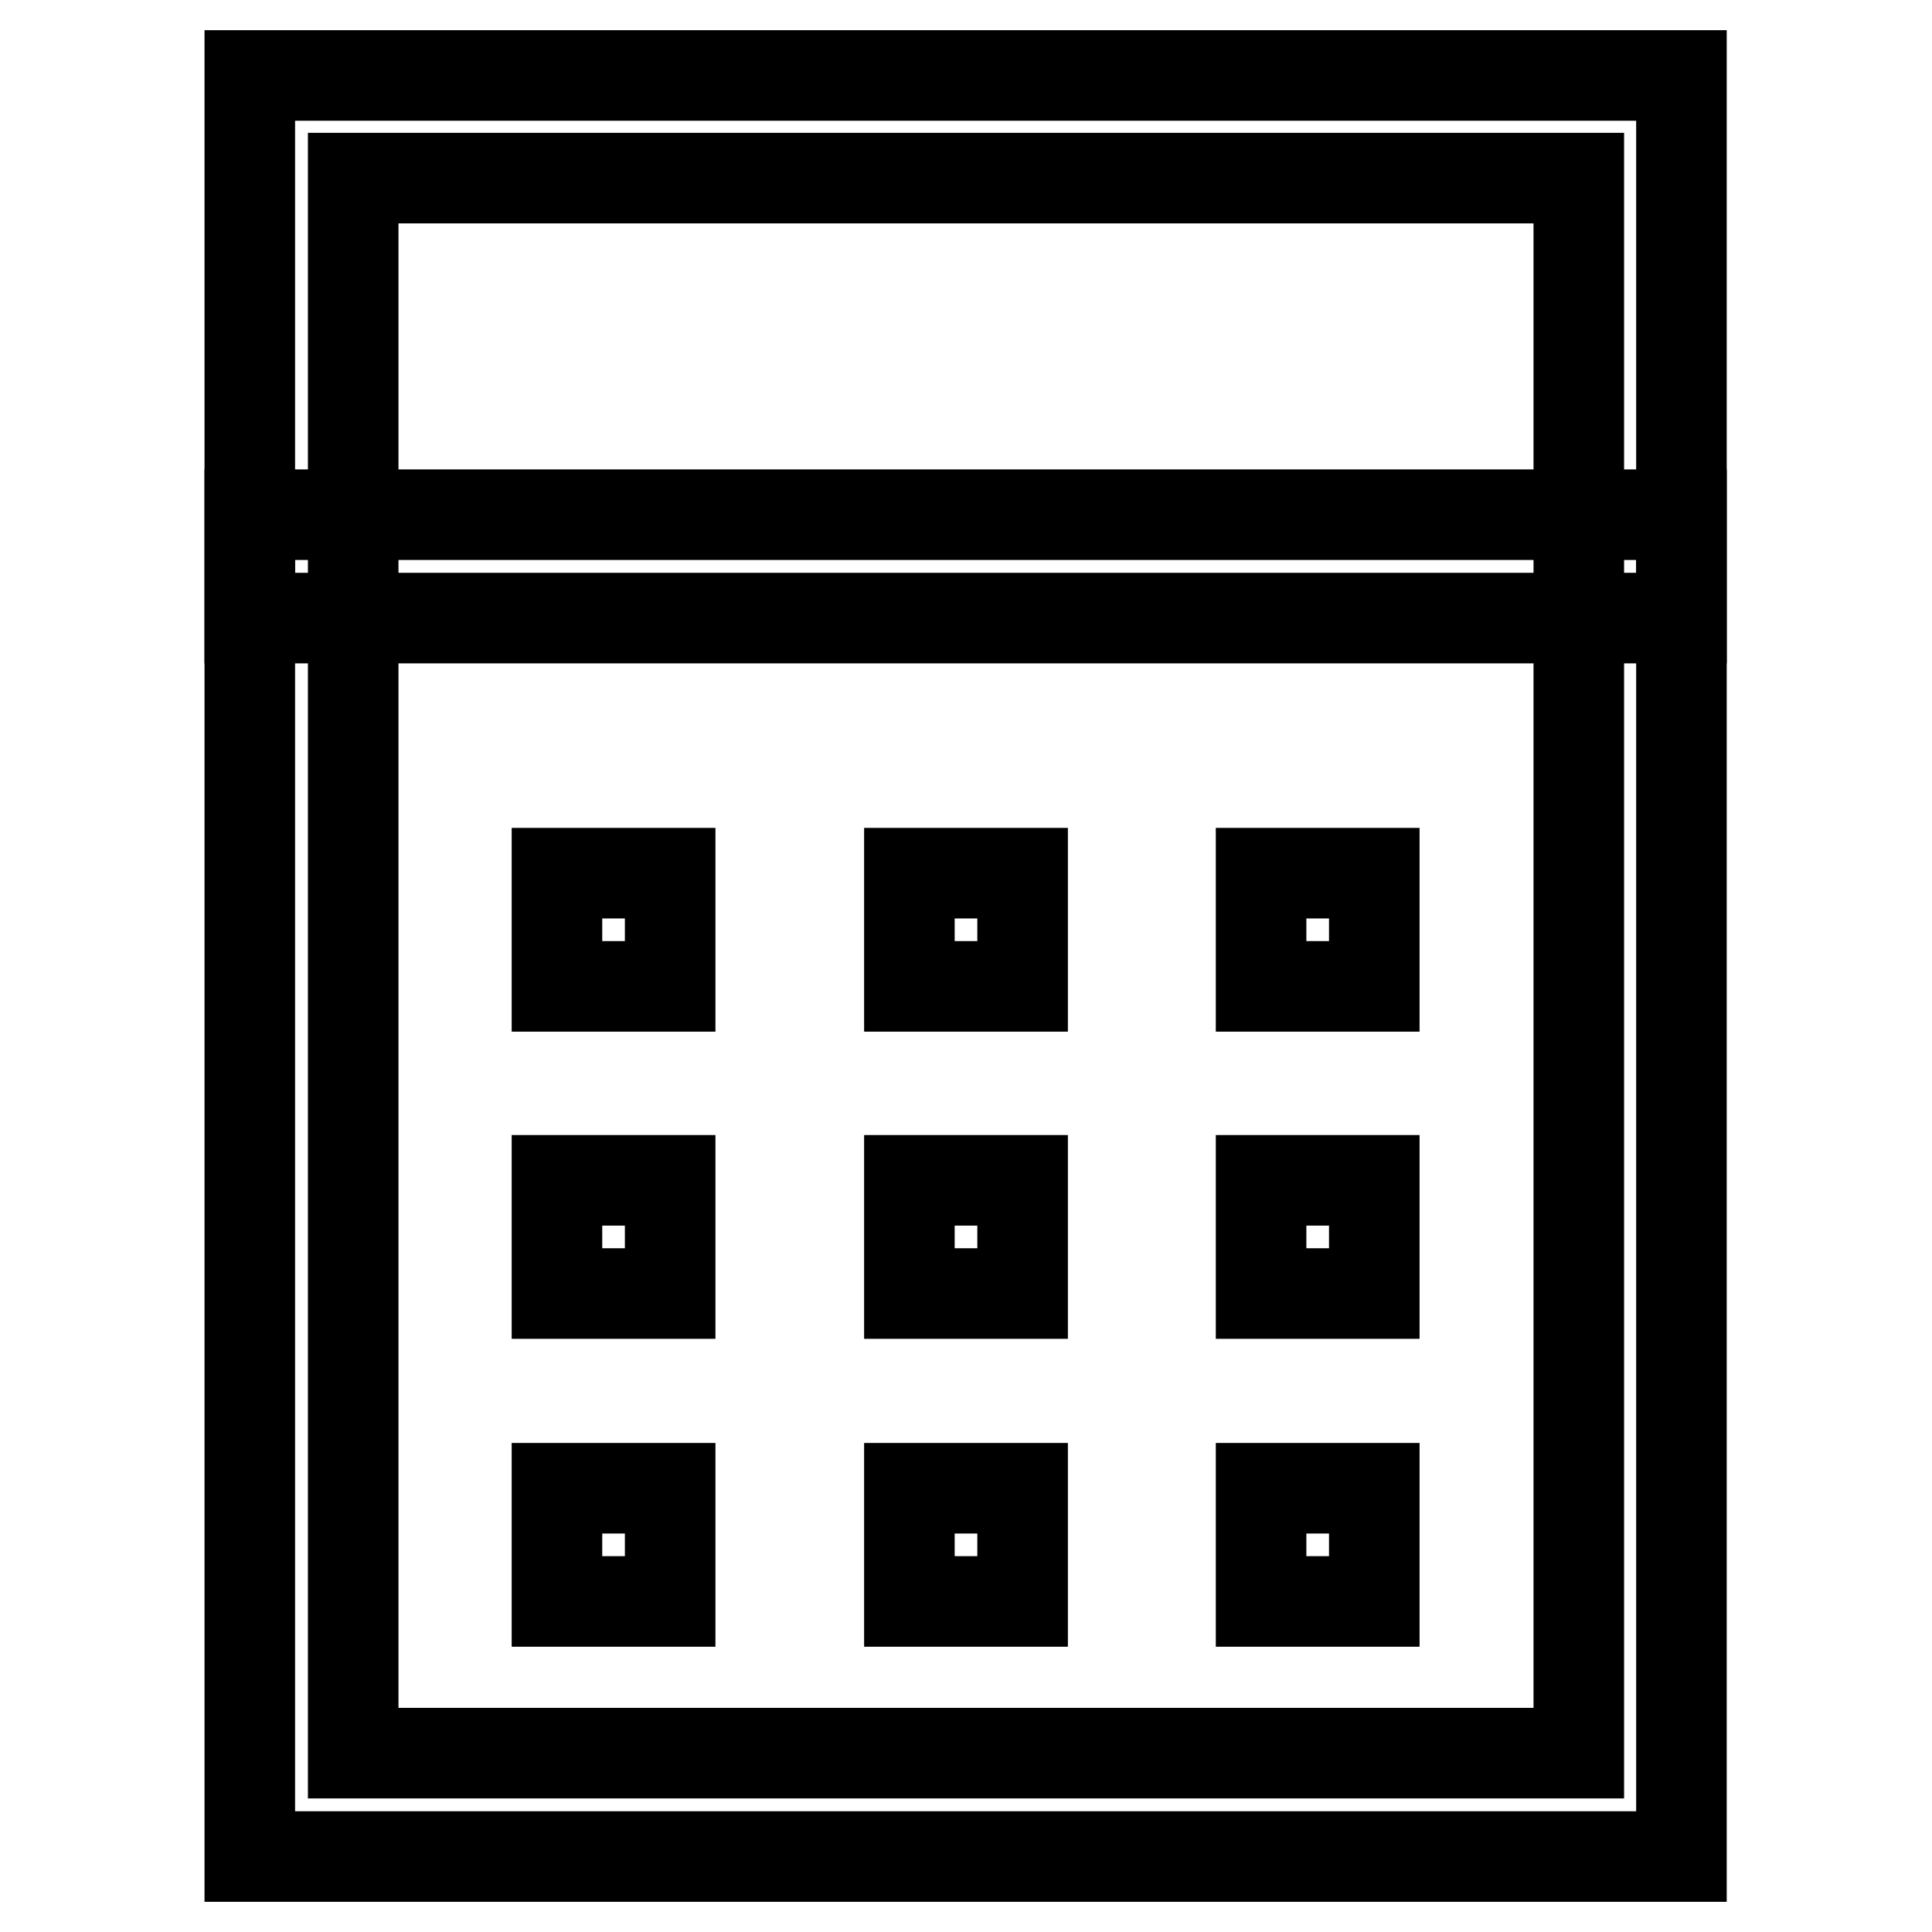
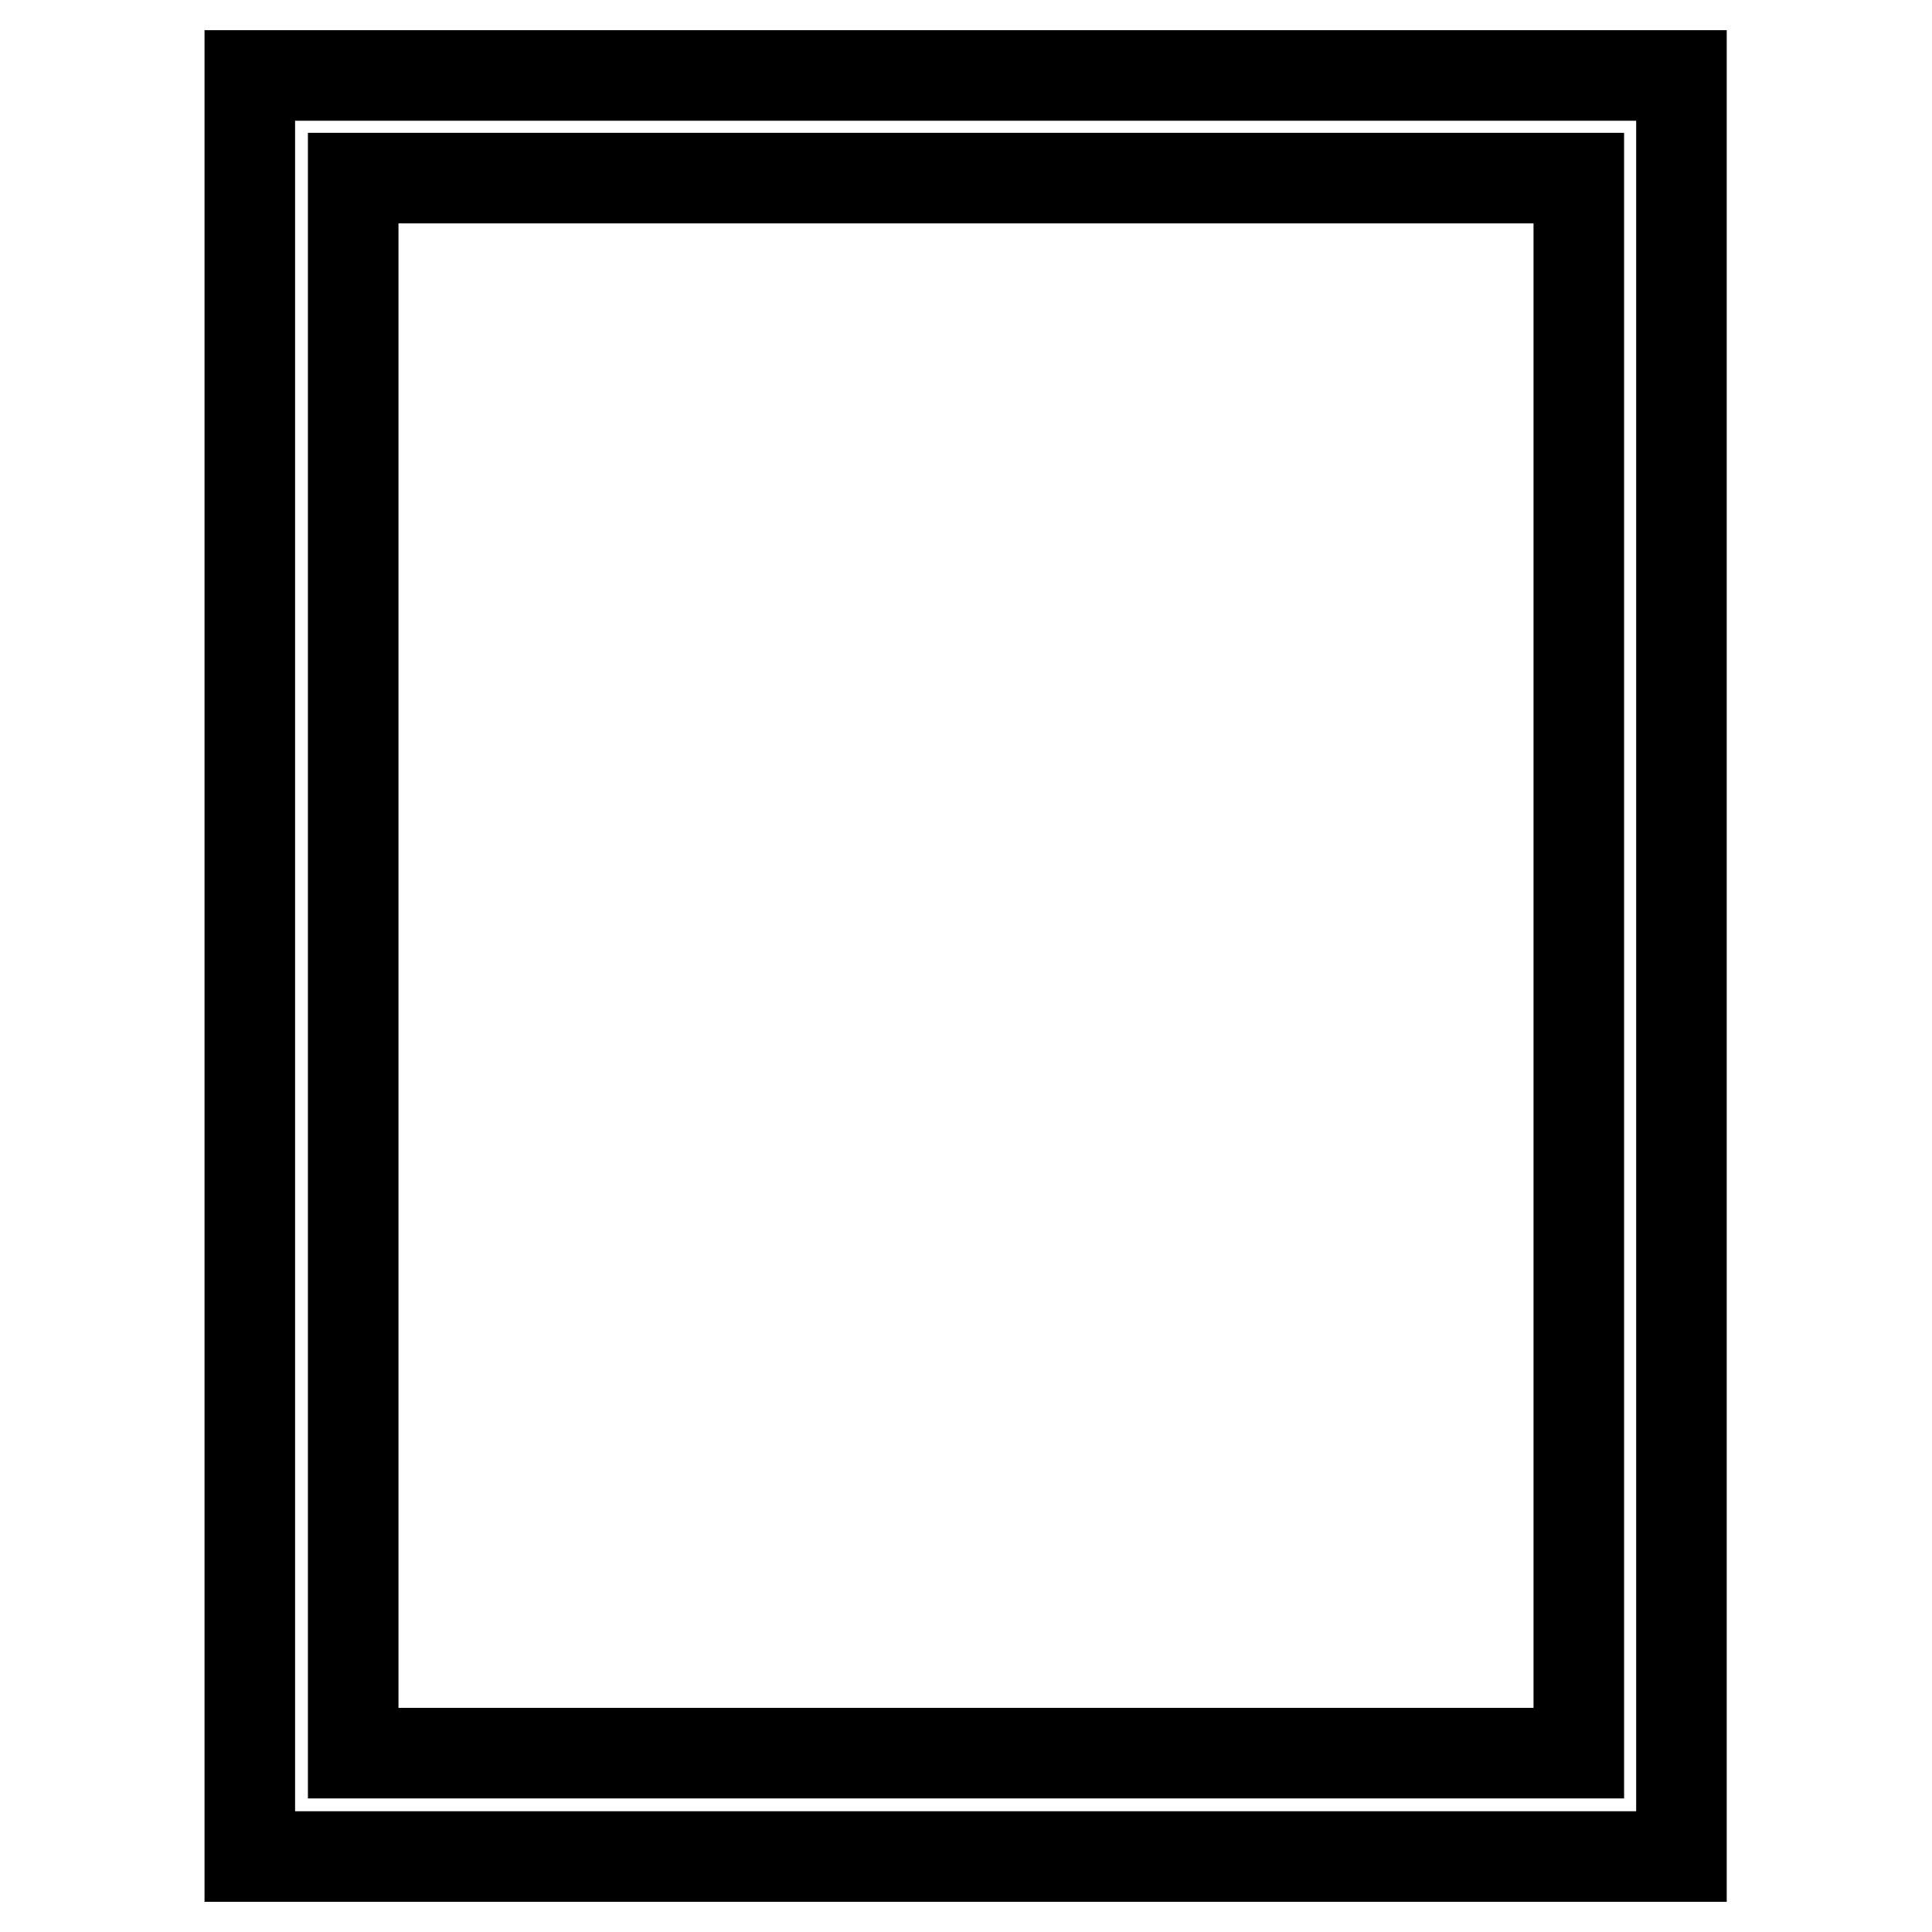
<svg xmlns="http://www.w3.org/2000/svg" version="1.1" x="0px" y="0px" viewBox="0 0 256 256" enable-background="new 0 0 256 256" xml:space="preserve">
  <g>
    <path stroke-width="12" fill-opacity="0" stroke="#000000" d="M222.9,246H33.1V10h189.7V246L222.9,246z M46.8,232.3h162.4V23.6H46.8V232.3L46.8,232.3z" />
-     <path stroke-width="12" fill-opacity="0" stroke="#000000" d="M222.9,81.9H33.1V68.2l6.8,0h182.9V81.9z M73.8,115.7h15v15h-15V115.7z M120.5,115.7h15v15h-15V115.7z  M167.1,115.7h15v15h-15V115.7z" />
-     <path stroke-width="12" fill-opacity="0" stroke="#000000" d="M73.8,156.4h15v15h-15V156.4z M120.5,156.4h15v15h-15V156.4z M167.1,156.4h15v15h-15V156.4z" />
-     <path stroke-width="12" fill-opacity="0" stroke="#000000" d="M73.8,197.2h15v15h-15V197.2z M120.5,197.2h15v15h-15V197.2z M167.1,197.2h15v15h-15V197.2z" />
  </g>
</svg>